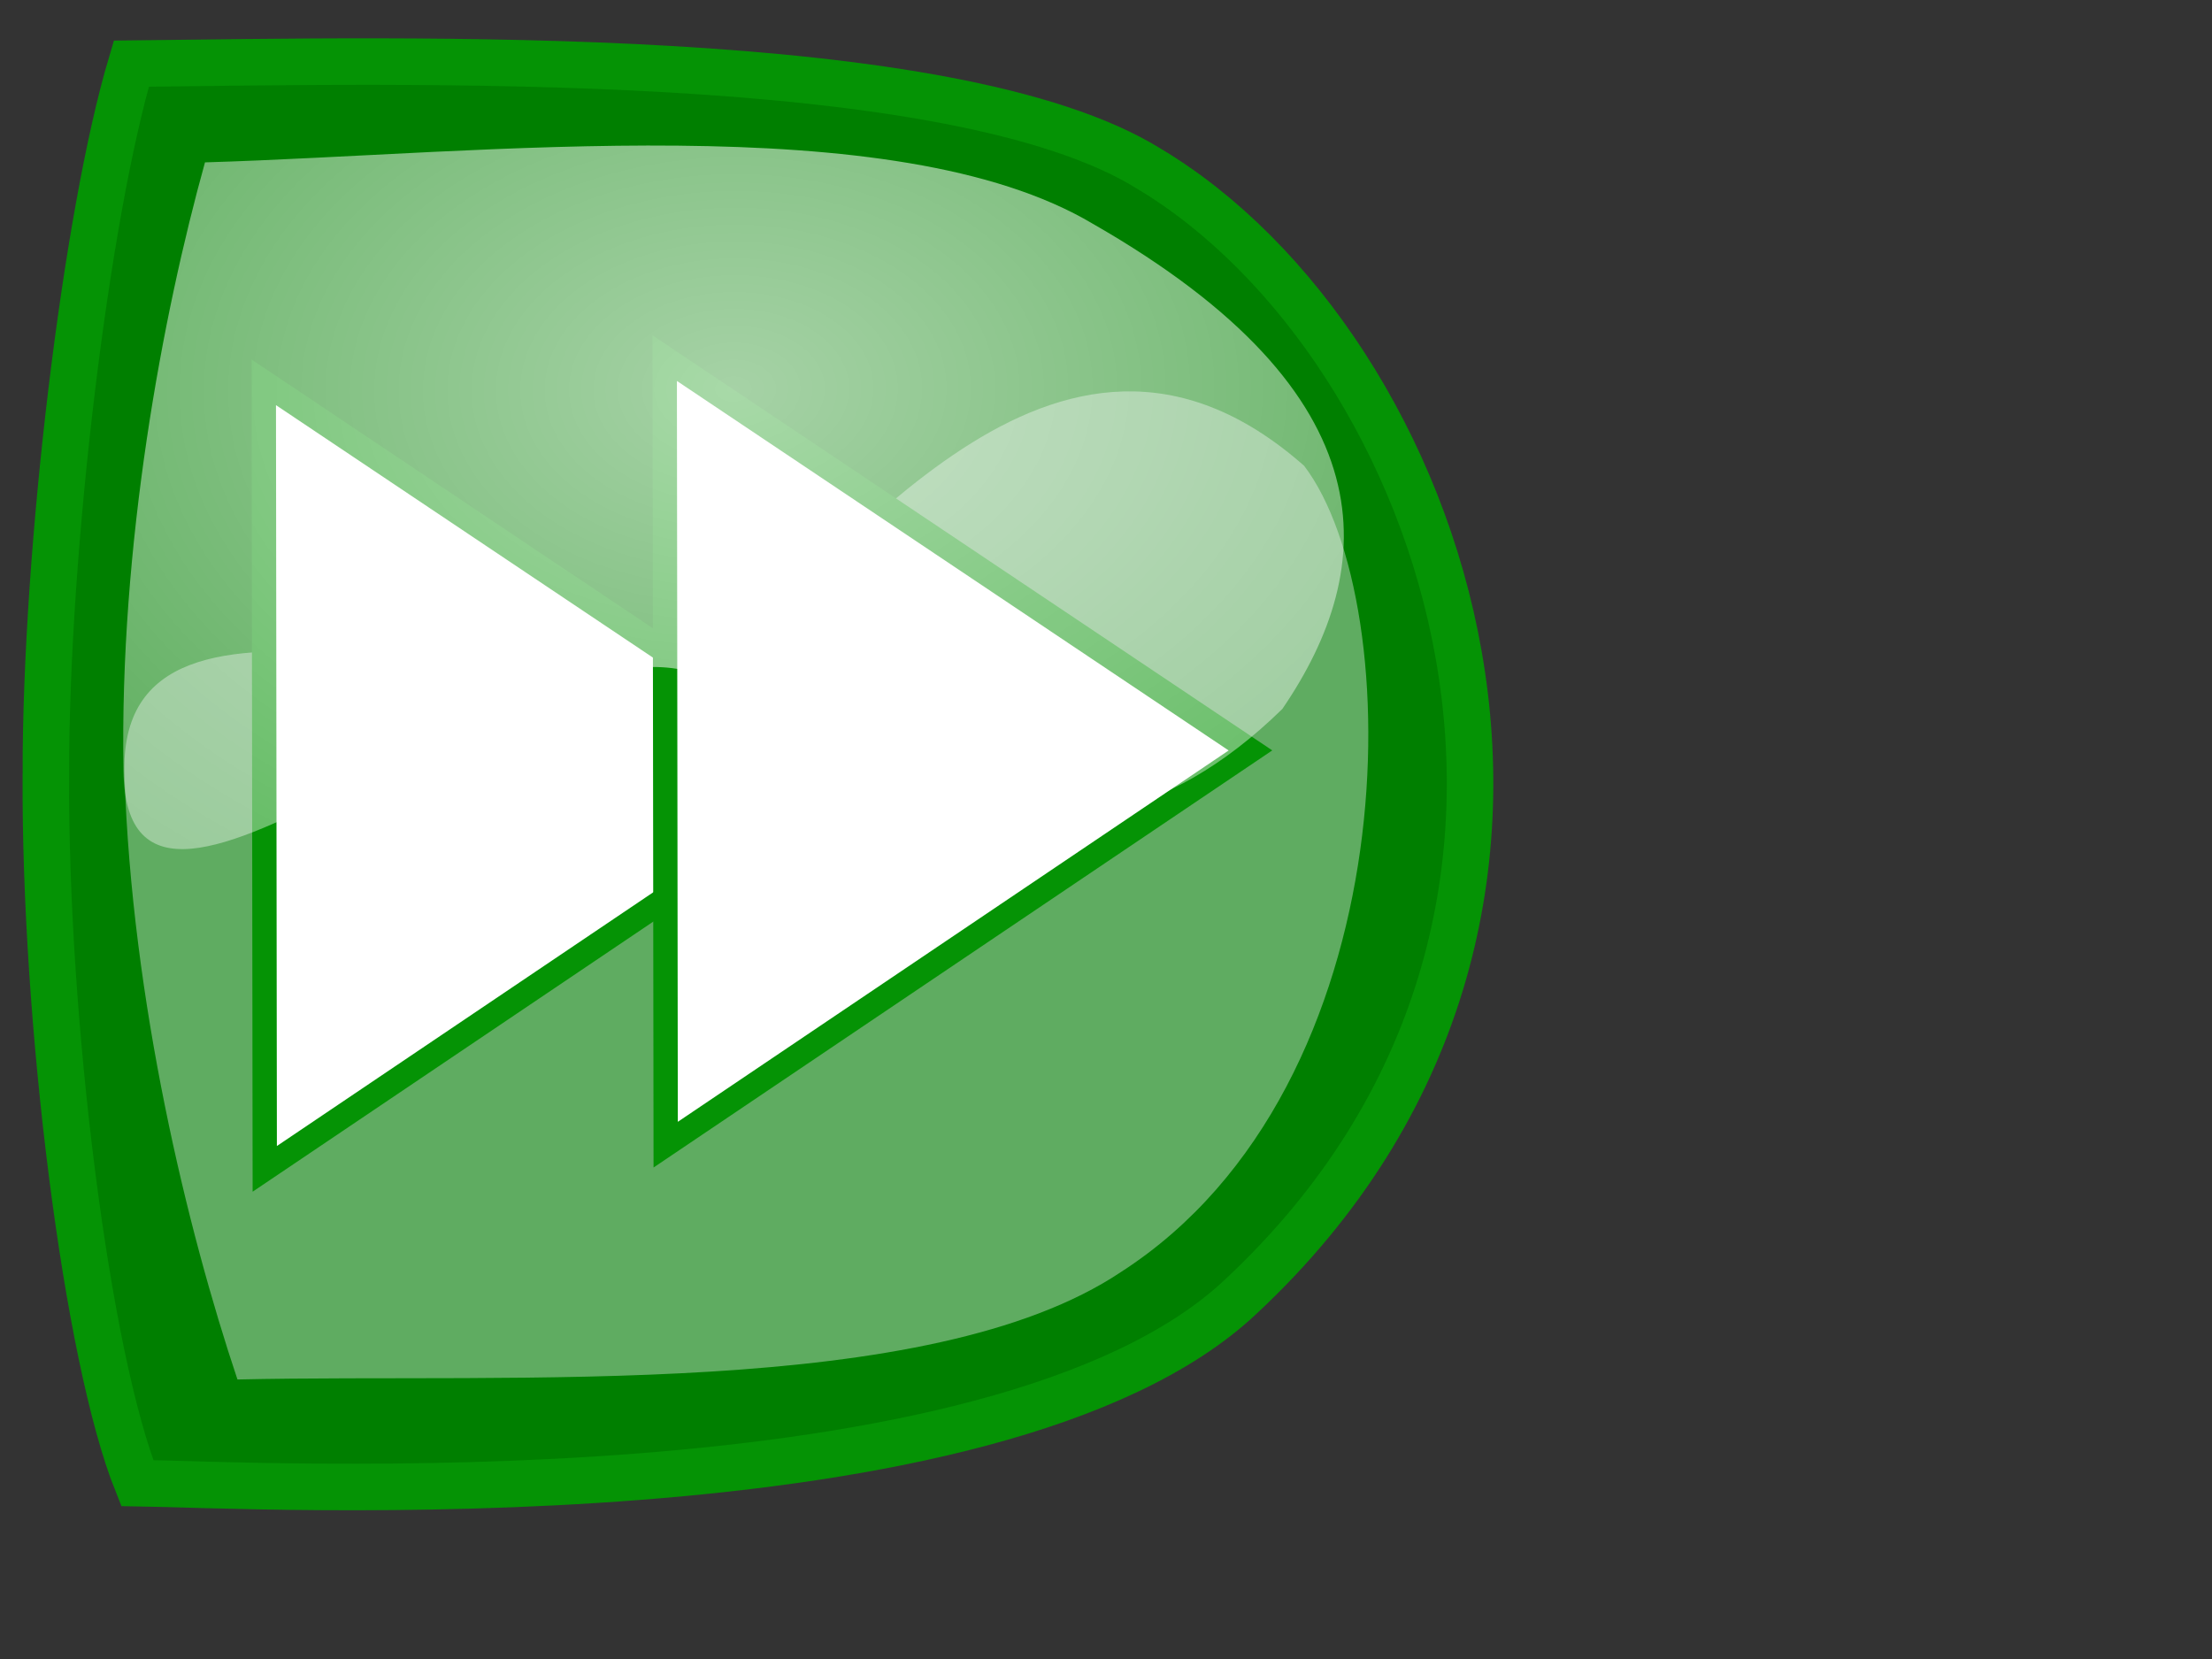
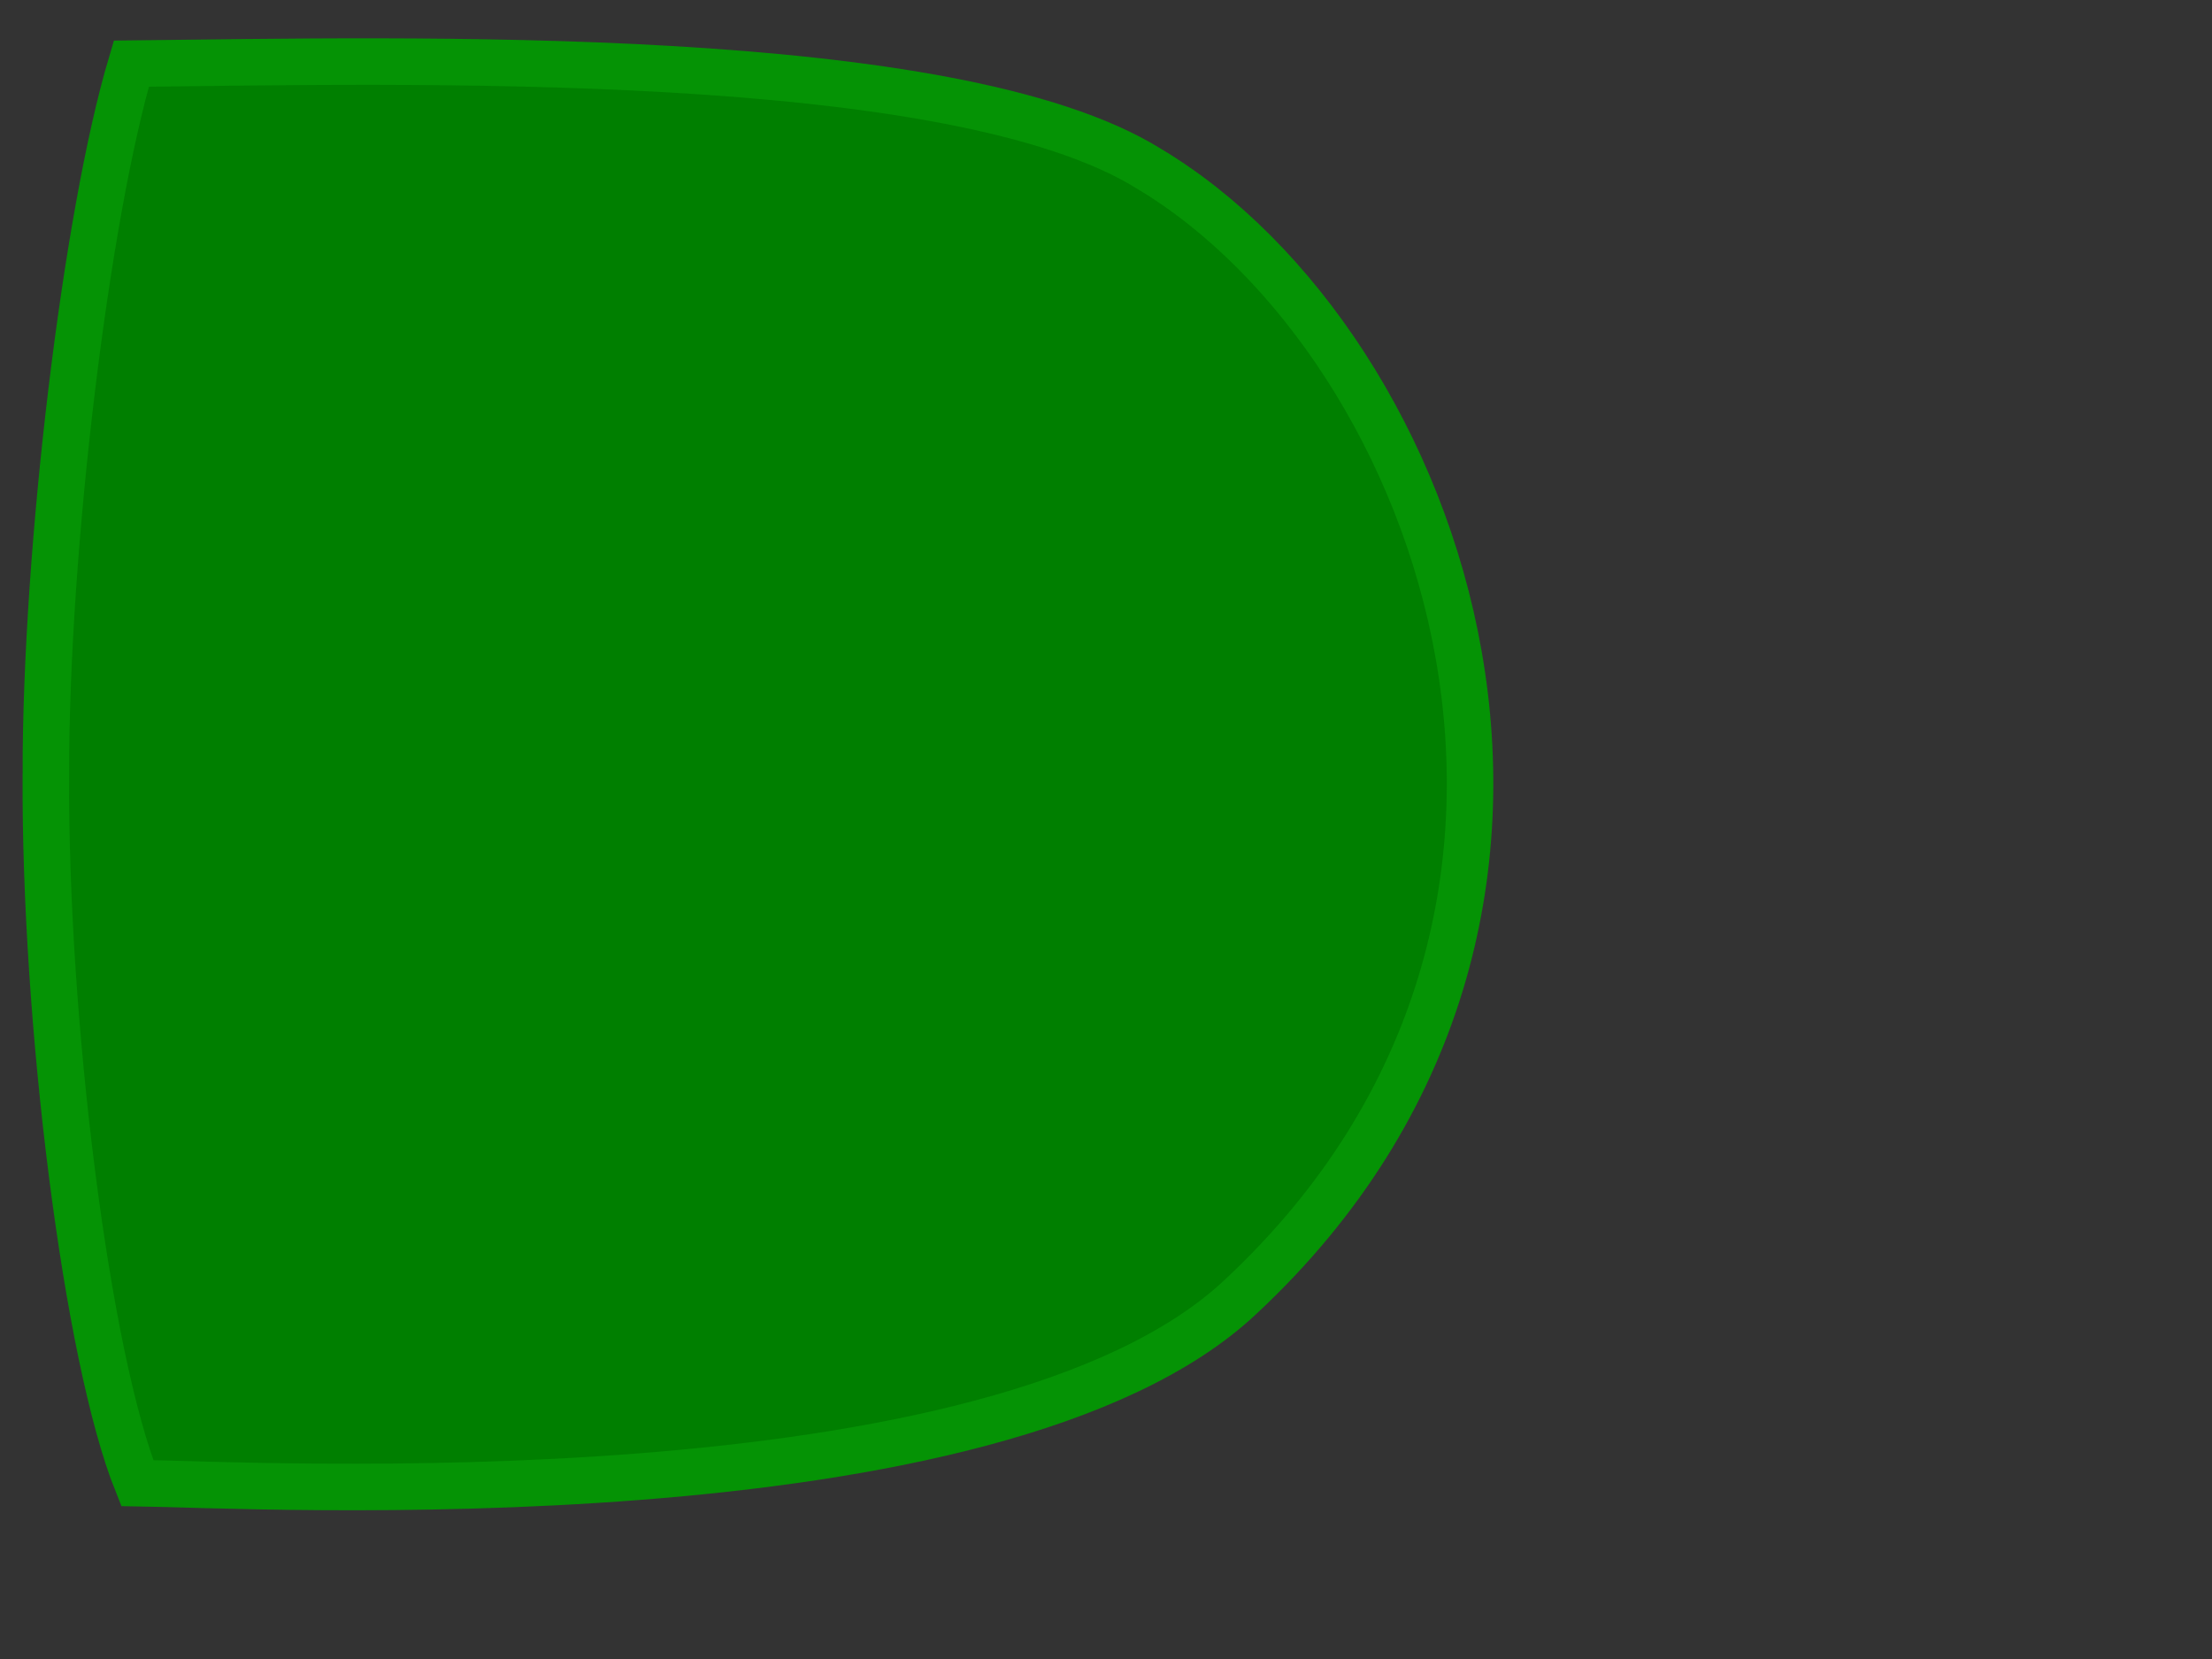
<svg xmlns="http://www.w3.org/2000/svg" xmlns:xlink="http://www.w3.org/1999/xlink" width="640" height="480">
  <rect width="100%" height="100%" fill="#333333" stroke="none" />
  <title>orange play button</title>
  <defs>
    <linearGradient id="linearGradient53">
      <stop id="stop54" offset="0" stop-opacity="0.651" stop-color="#ffffff" />
      <stop id="stop55" offset="1" stop-opacity="0.353" stop-color="#ffffff" />
    </linearGradient>
    <radialGradient cx="0.485" cy="0.312" fx="0.485" fy="0.312" id="radialGradient579" r="0.718" xlink:href="#linearGradient53" />
  </defs>
  <g>
    <title>Layer 1</title>
    <path transform="rotate(-0.085, 219.289, 223.854)" d="m13.269,223.567c0.041,-65.148 11.886,-161.525 25.032,-205.419c80.093,-0.764 237.444,-4.607 294.307,30.785c85.414,51.174 144.592,216.21 26.18,326.421c-70.665,66.443 -287.192,53.955 -319.38,53.481c-14.623,-36.576 -26.659,-133.909 -26.138,-205.268l0,0l0,0l0,0z" id="path595" stroke-width="13.459" stroke="#059305" fill-rule="evenodd" fill="#007f00" />
-     <path transform="rotate(-1.851, 217.258, 256.779)" d="m37.163,218.676c0.041,65.148 13.875,131.683 27.021,175.577c80.093,0.764 199.644,12.565 256.507,-22.827c85.414,-51.174 89.371,-190.854 60.484,-231.434c-70.666,-66.444 -135.917,29.246 -170.413,47.339c-50.072,25.219 -174.12,-40.014 -173.599,31.345l0,0l0,0z" id="path622" fill-opacity="0.4" stroke-width="13.459" fill-rule="evenodd" fill="#eff1f2" />
-     <polygon id="polygon627" points="76.602,338.188 76.463,224.405 76.323,110.621 161.06,167.372 245.798,224.123 161.2,281.156 76.602,338.188 " stroke-width="7.039" stroke="#059305" fill-rule="evenodd" fill="#ffffff" />
-     <polygon id="svg_1" points="192.602,331.188 192.463,217.405 192.323,103.621 277.06,160.372 361.798,217.123 277.2,274.156 192.602,331.188 " stroke-width="7.039" stroke="#059305" fill-rule="evenodd" fill="#ffffff" />
-     <path transform="rotate(-1.125, 211.357, 142.033)" d="m34.184,219.588c0.041,-65.148 13.876,-131.683 27.021,-175.577c80.093,-0.764 199.645,-12.565 256.507,22.827c85.414,51.174 80.93,100.822 52.043,141.402c-70.665,66.444 -131.696,5.923 -166.192,-12.171c-50.072,-25.219 -169.9,94.878 -169.379,23.519l-0,0z" id="path621" stroke-width="13.459" fill-rule="evenodd" fill="url(#radialGradient579)" />
  </g>
</svg>